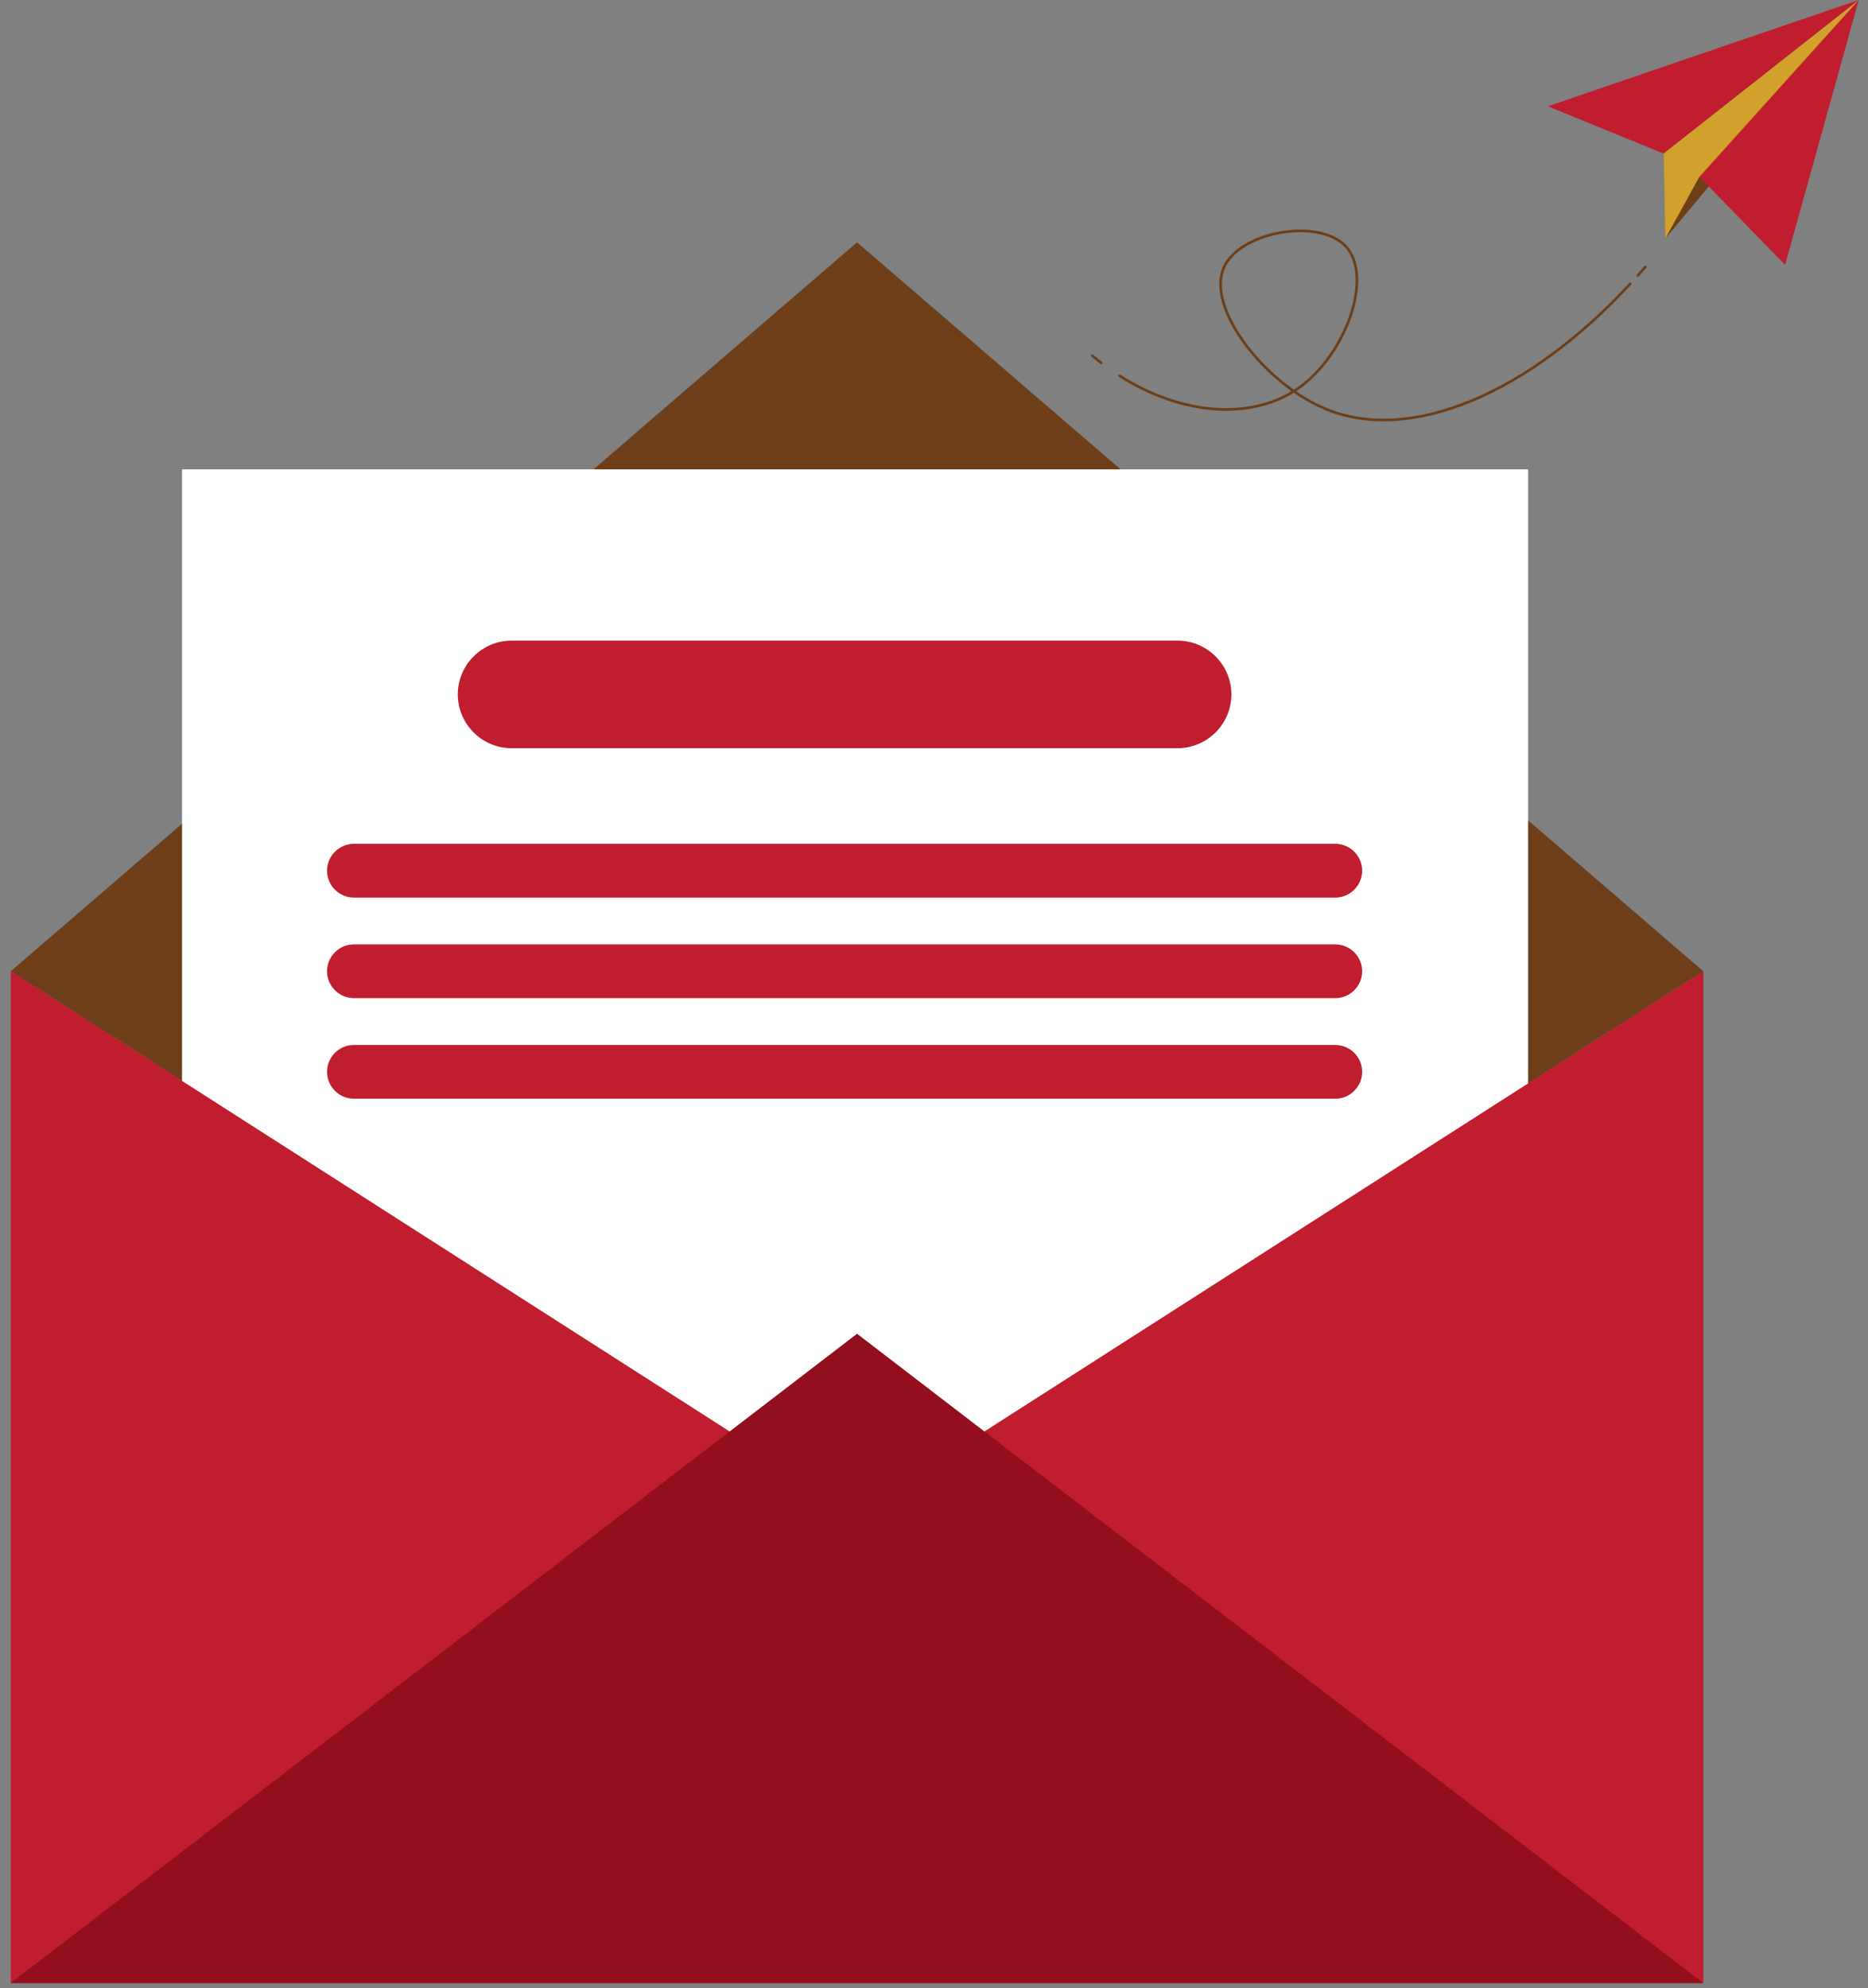
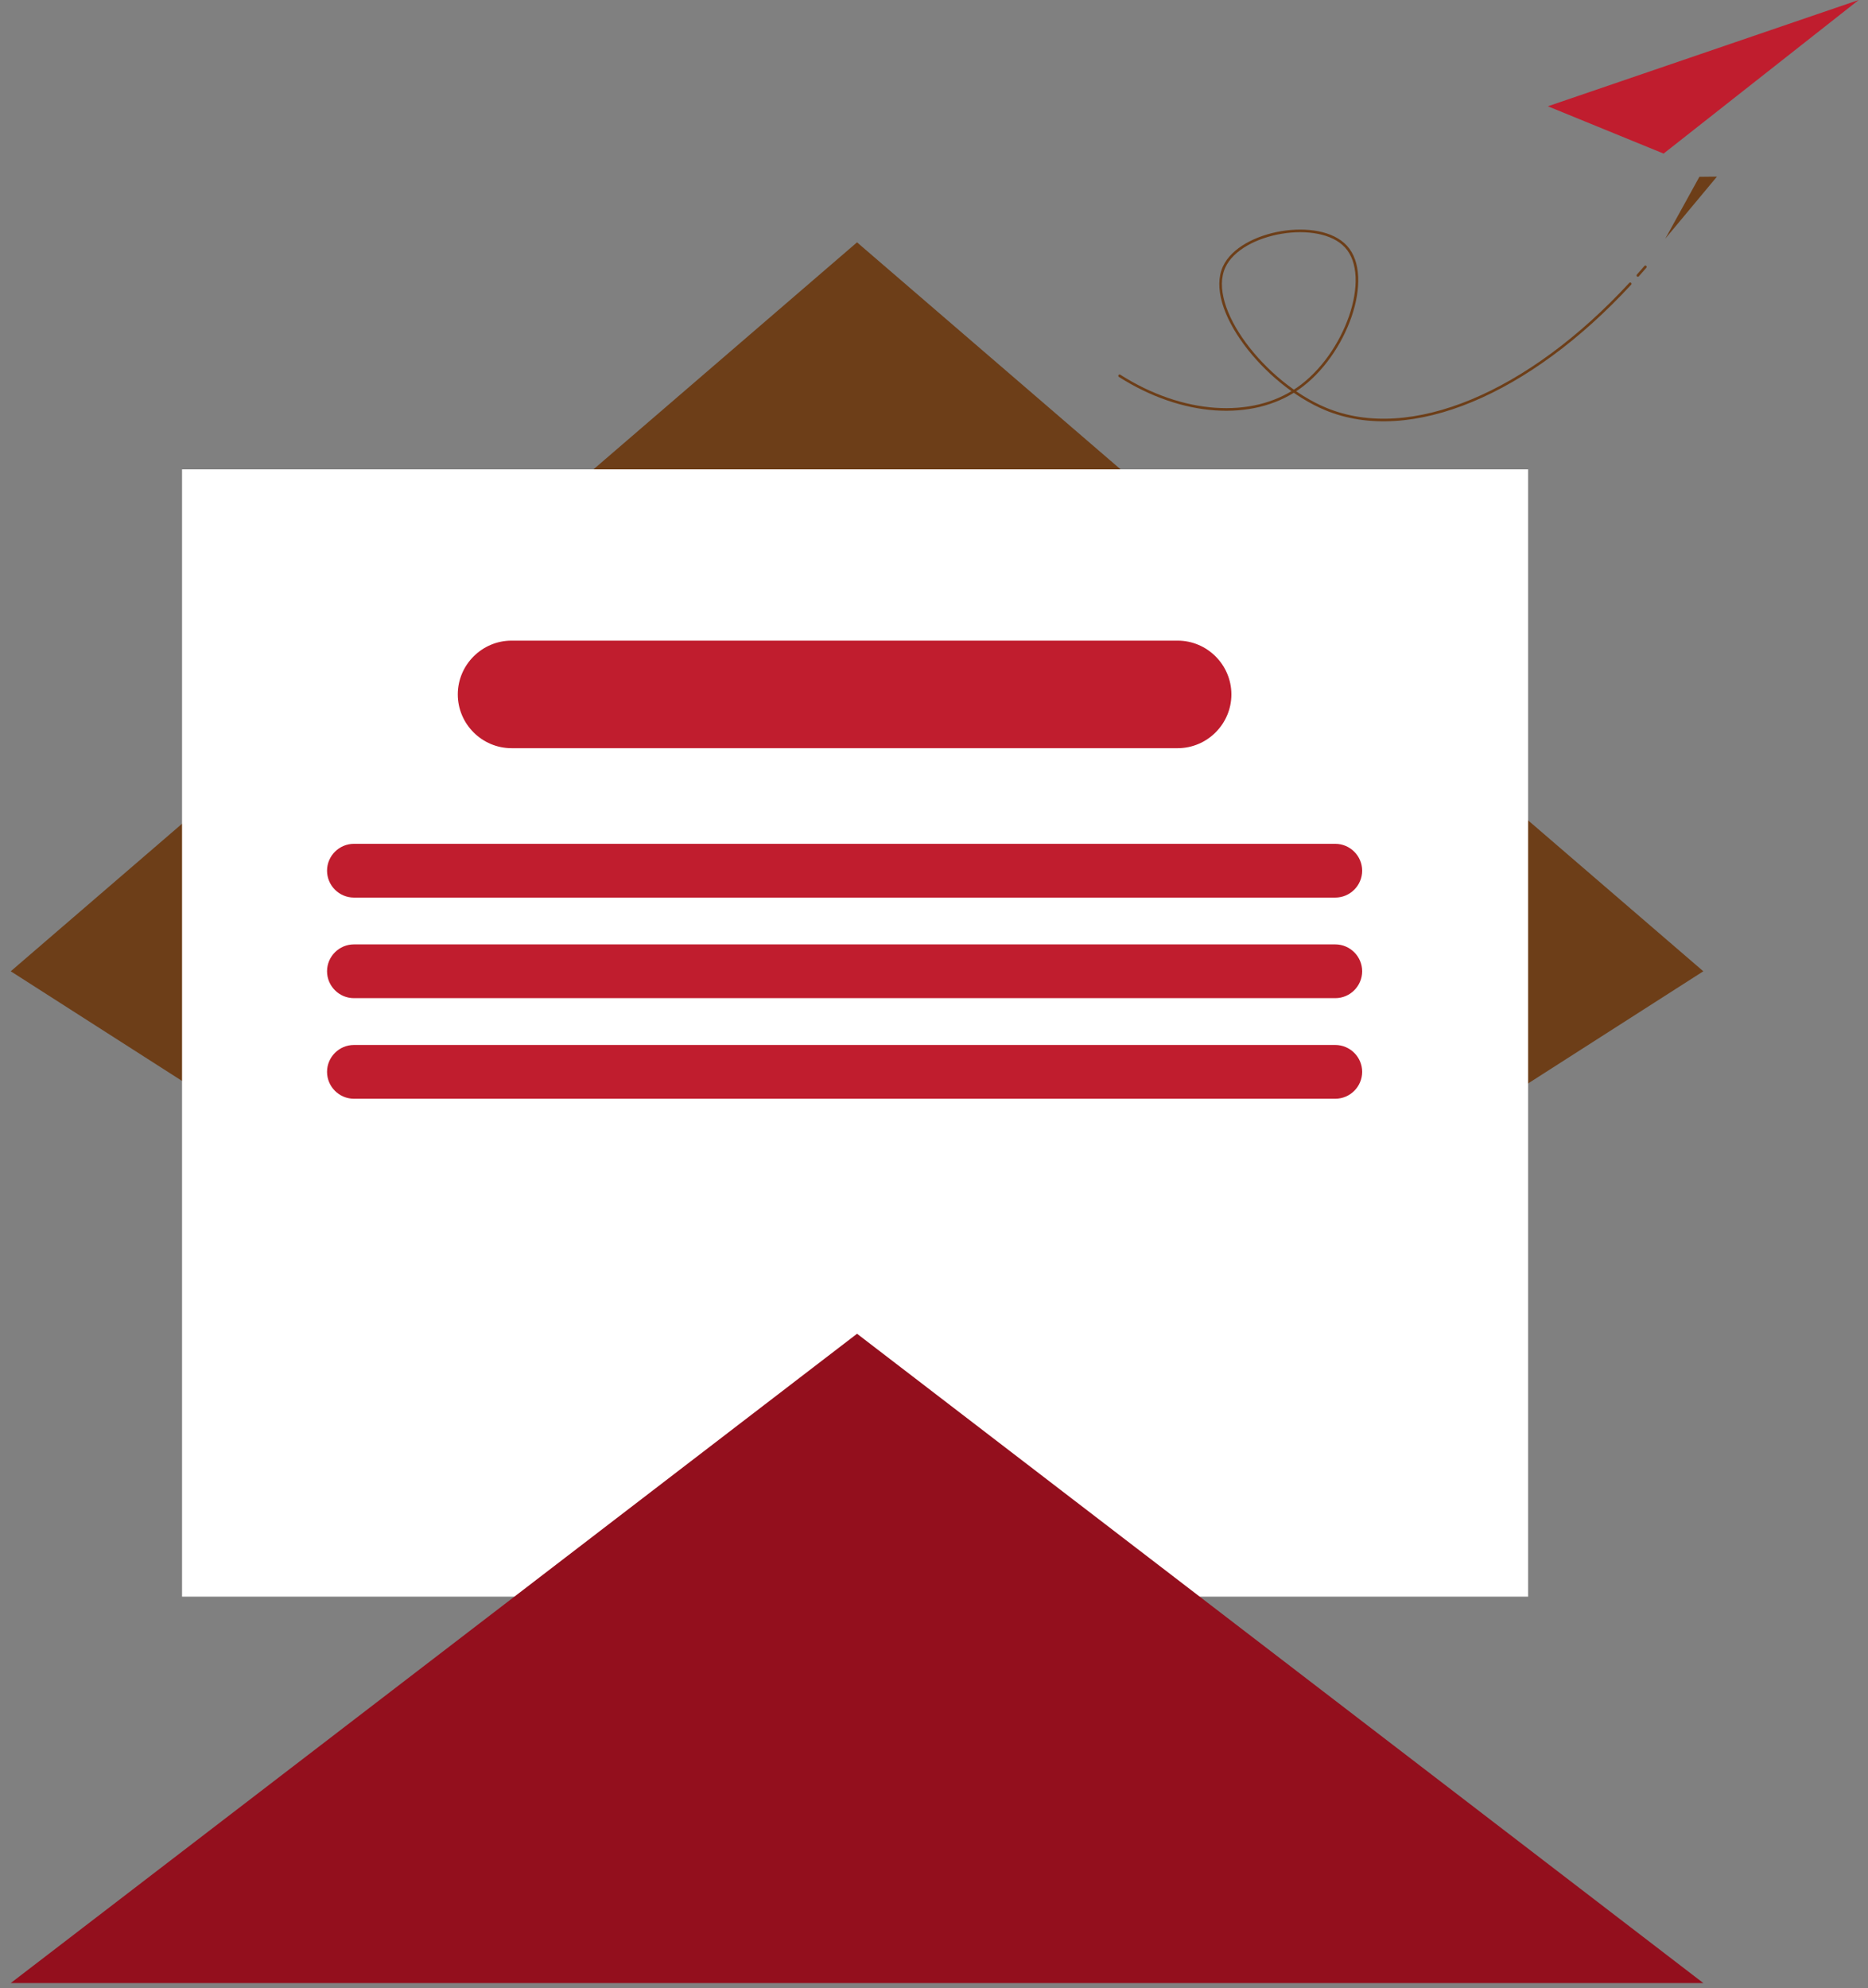
<svg xmlns="http://www.w3.org/2000/svg" width="156" height="166" viewBox="0 0 156 166" fill="none">
  <rect x="0" y="0" width="156" height="166" fill="#808080" stroke="none" />
  <path d="M142.247 81.095L71.572 126.328L0.898 81.095L71.572 20.234L142.247 81.095Z" fill="#6D3E18" />
  <path d="M127.617 39.188H15.203V133.309H127.617V39.188Z" fill="white" />
  <path d="M98.346 62.469H42.722C40.252 62.469 38.231 60.448 38.231 57.979C38.231 55.509 40.252 53.488 42.722 53.488H98.346C100.815 53.488 102.836 55.509 102.836 57.979C102.836 60.448 100.815 62.469 98.346 62.469ZM111.512 74.942H29.557C28.322 74.942 27.312 73.931 27.312 72.697C27.312 71.463 28.323 70.453 29.557 70.453H111.512C112.746 70.453 113.756 71.463 113.756 72.697C113.756 73.931 112.746 74.942 111.512 74.942ZM111.512 83.339H29.557C28.322 83.339 27.312 82.328 27.312 81.094C27.312 79.859 28.323 78.85 29.557 78.85H111.512C112.746 78.85 113.756 79.86 113.756 81.094C113.756 82.328 112.746 83.339 111.512 83.339ZM111.512 91.737H29.557C28.322 91.737 27.312 90.726 27.312 89.492C27.312 88.257 28.323 87.248 29.557 87.248H111.512C112.746 87.248 113.756 88.258 113.756 89.492C113.756 90.726 112.746 91.737 111.512 91.737Z" fill="#C01D2E" />
-   <path d="M142.247 81.094V165.572H0.898V81.094L71.572 126.326L142.247 81.094Z" fill="#C01D2E" />
  <path d="M71.573 111.359L0.898 165.57H142.246L71.573 111.359Z" fill="#930F1D" />
  <path d="M155.223 0L138.93 12.823L129.266 8.874L155.223 0Z" fill="#C01D2E" />
-   <path d="M138.938 12.823L139.078 19.93L155.231 0L138.938 12.823Z" fill="#D1A12B" />
  <path d="M141.919 14.762L139.07 19.929L143.386 14.746L141.919 14.762Z" fill="#6D3E18" />
-   <path d="M155.225 -0L149.077 22.118L141.922 14.763L155.225 -0Z" fill="#C01D2E" />
-   <path d="M91.219 29.695C91.463 29.902 91.711 30.101 91.961 30.294" stroke="#6D3E18" stroke-width="0.218" stroke-miterlimit="10" stroke-linecap="round" />
  <path d="M93.5 31.378C98.725 34.708 104.565 35.094 108.377 32.45C112.4 29.659 114.717 23.107 112.402 20.586C110.19 18.178 103.615 19.297 102.233 22.281C100.658 25.682 105.598 32.02 110.708 34.145C117.786 37.089 127.703 32.838 136.141 23.696" stroke="#6D3E18" stroke-width="0.218" stroke-miterlimit="10" stroke-linecap="round" />
  <path d="M136.781 22.998C136.992 22.762 137.201 22.522 137.409 22.281" stroke="#6D3E18" stroke-width="0.218" stroke-miterlimit="10" stroke-linecap="round" />
</svg>